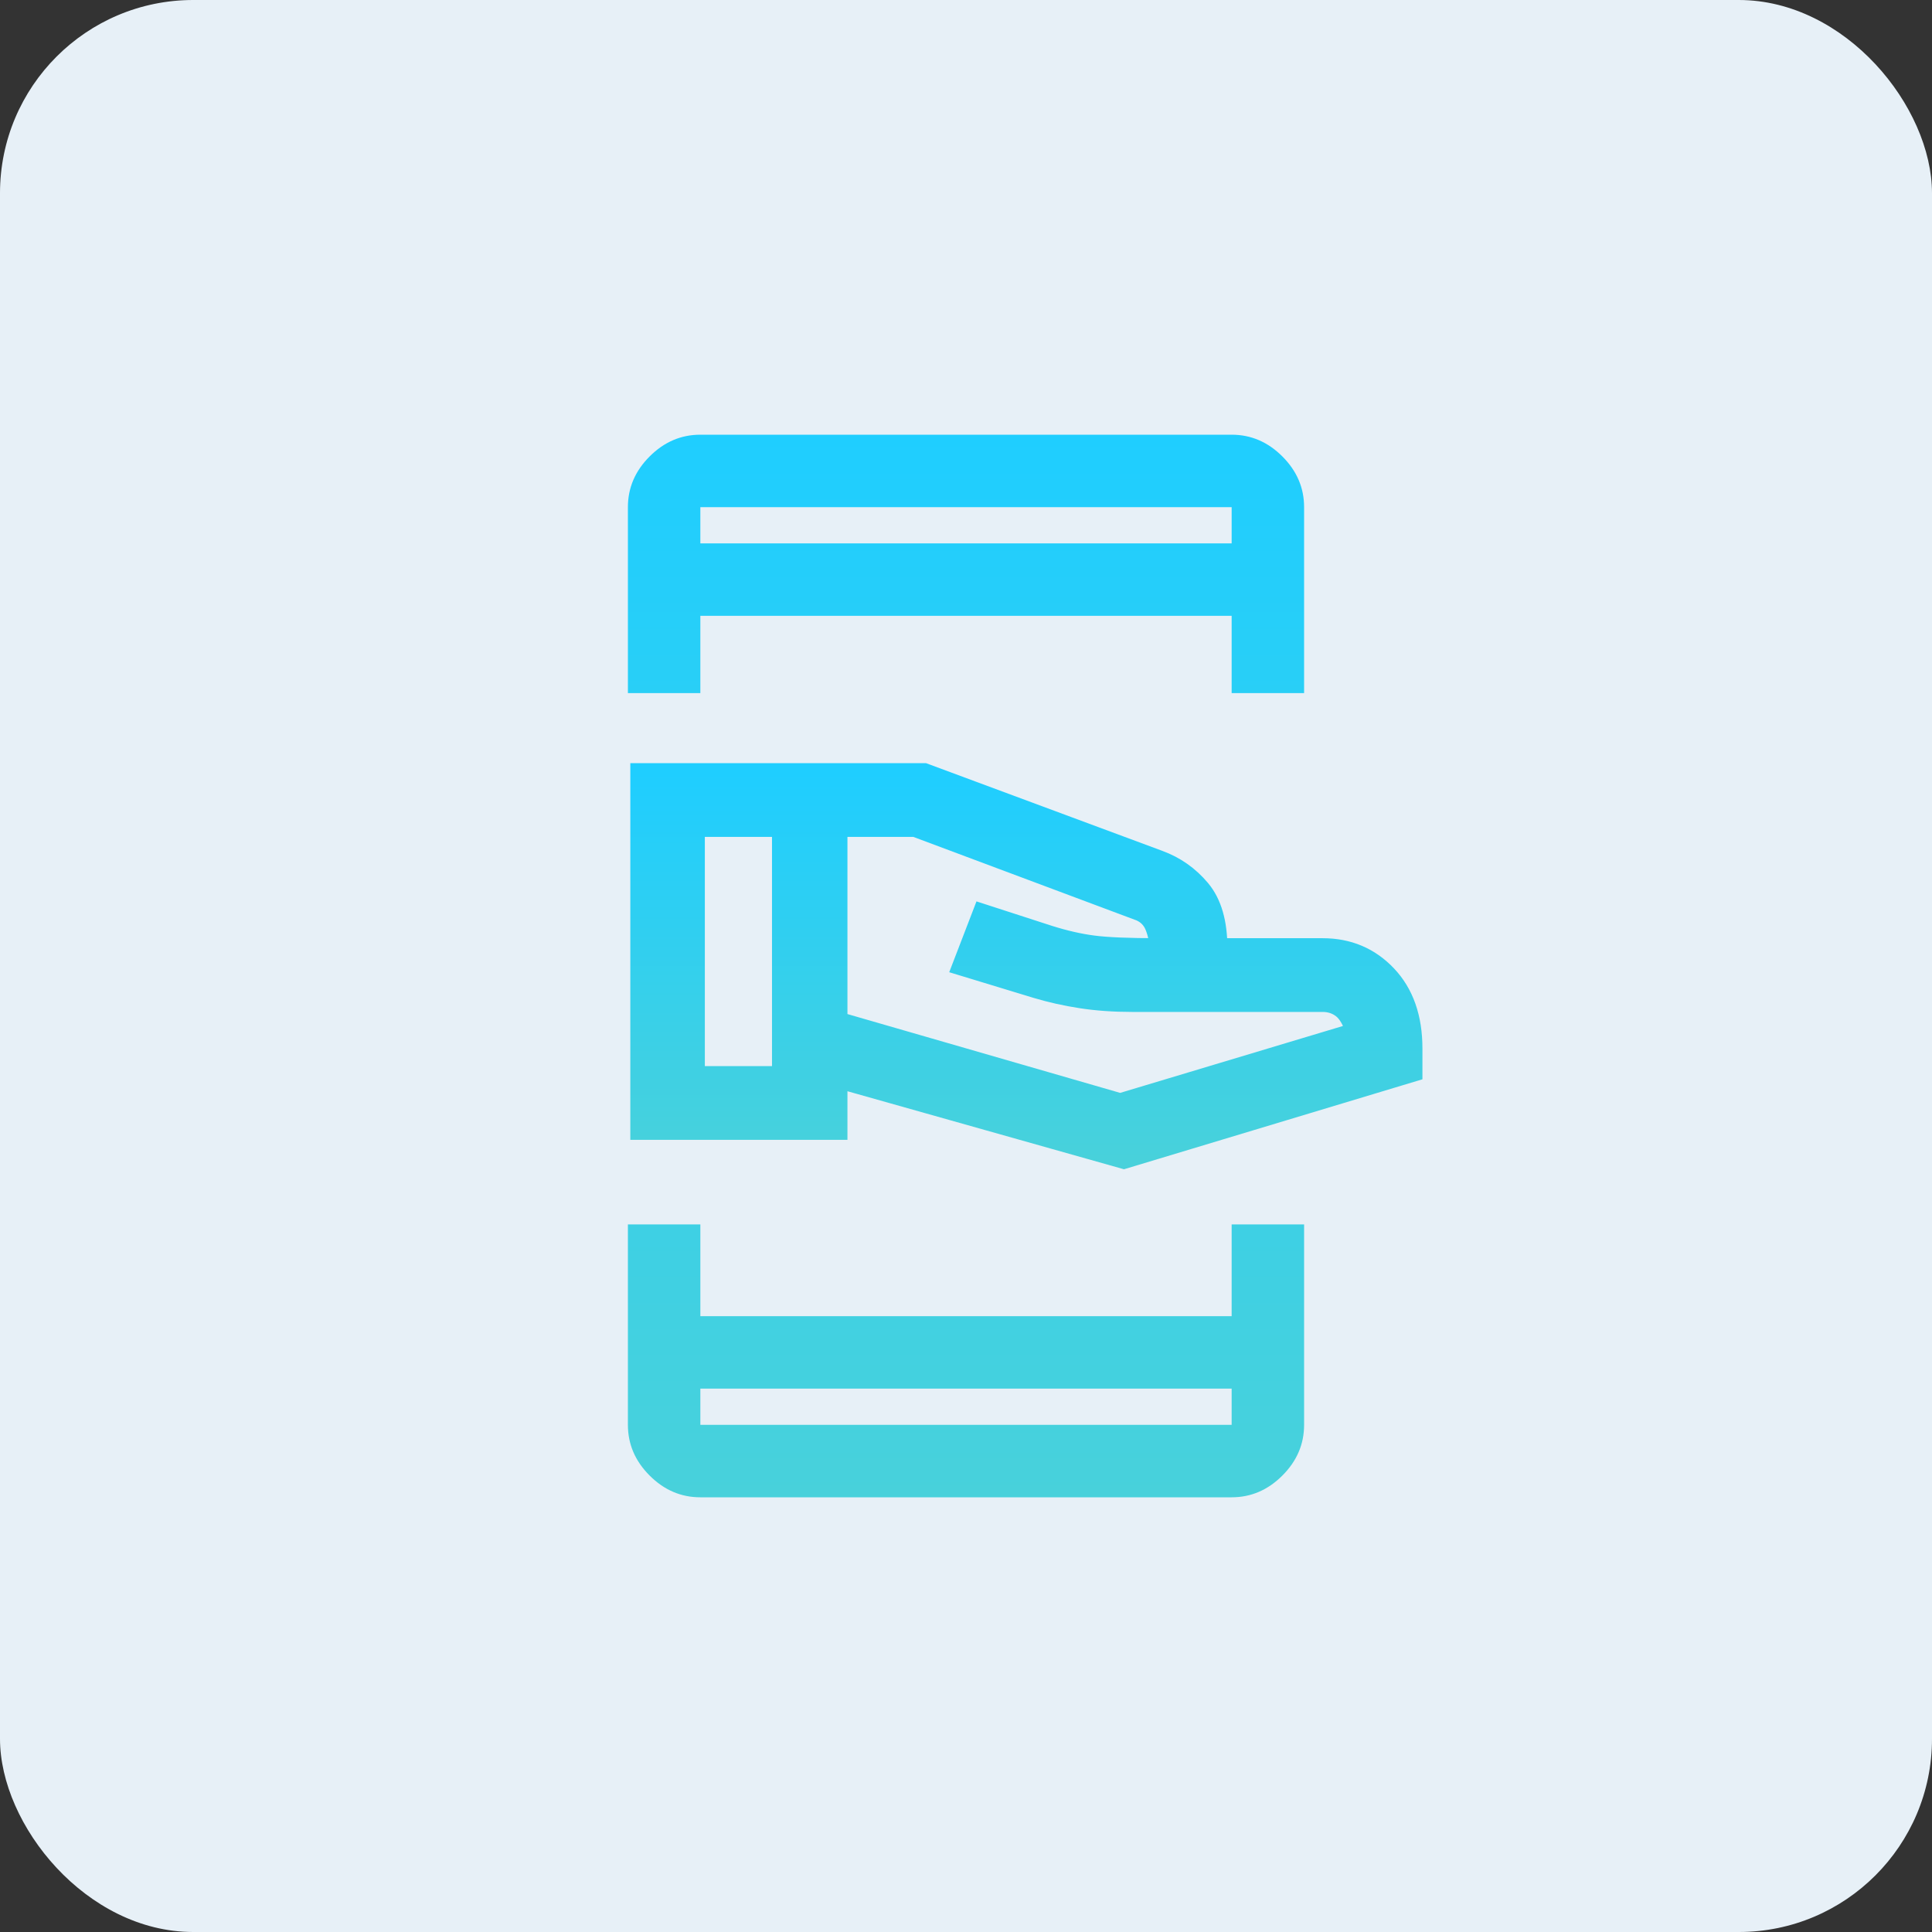
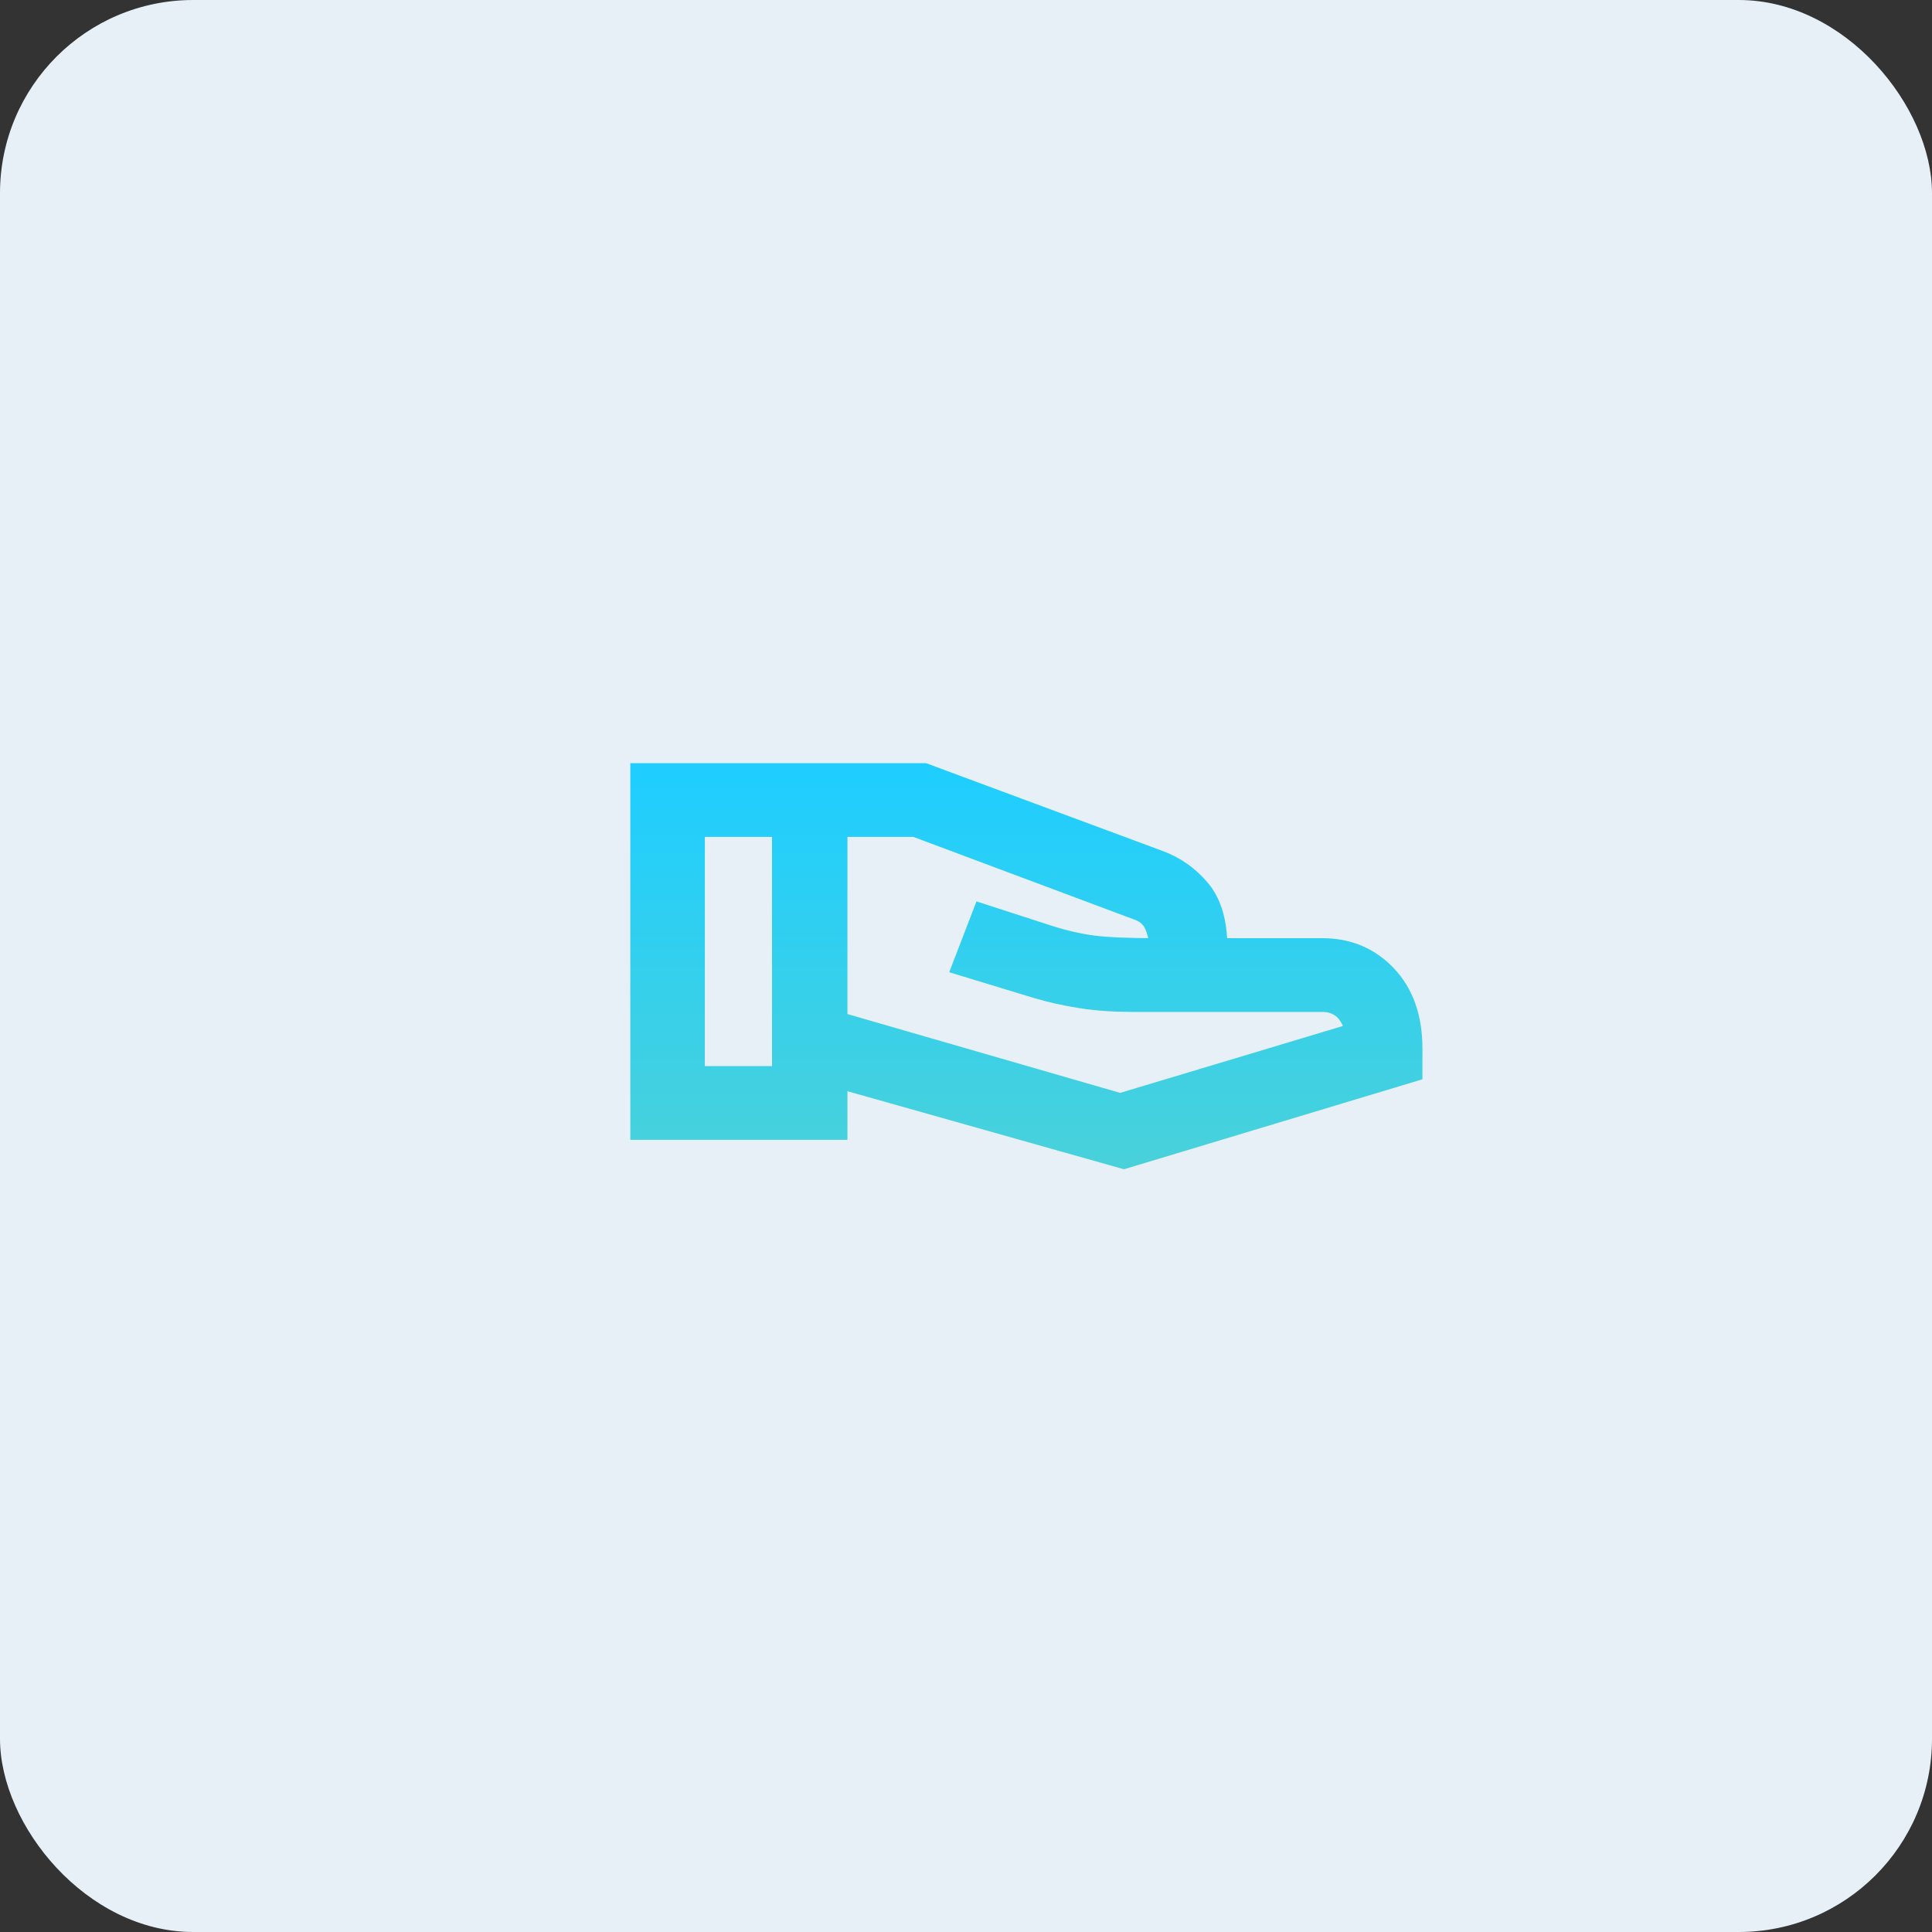
<svg xmlns="http://www.w3.org/2000/svg" width="80" height="80" viewBox="0 0 80 80" fill="none">
  <rect x="0" y="0" width="80" height="80" fill="#333333" stroke="none" />
  <rect width="80" height="80" rx="8" fill="#E7F0F7" />
  <path d="M46.538 48L34.691 44.657V46.798H26.5V32H38.271L47.986 35.606C48.671 35.856 49.249 36.263 49.719 36.826C50.189 37.39 50.424 38.197 50.424 39.249H54.767C55.833 39.249 56.722 39.624 57.433 40.376C58.144 41.127 58.5 42.141 58.5 43.418V44.394L46.538 48ZM28.786 44.545H32.367V34.254H28.786V44.545ZM46.386 45.671L56.138 42.742C55.986 42.266 55.795 41.941 55.567 41.765C55.338 41.59 55.071 41.502 54.767 41.502H46.881C46.119 41.502 45.414 41.452 44.767 41.352C44.119 41.252 43.503 41.114 42.919 40.939L39.833 40L40.671 37.822L43.452 38.723C44.087 38.923 44.691 39.061 45.262 39.136C45.833 39.211 46.741 39.249 47.986 39.249C47.986 38.948 47.929 38.654 47.814 38.366C47.7 38.078 47.503 37.872 47.224 37.746L37.891 34.254H34.691V42.291L46.386 45.671Z" fill="url(#paint0_linear_1363_11680)" stroke="url(#paint1_linear_1363_11680)" stroke-width="0.8" />
-   <path d="M26 50.7H29V54.5H51V50.7H54V59C54 59.8 53.7 60.5 53.1 61.1C52.5 61.7 51.8 62 51 62H29C28.2 62 27.5 61.7 26.9 61.1C26.3 60.5 26 59.8 26 59V50.7ZM29 28.7H26V21C26 20.2 26.3 19.5 26.9 18.9C27.5 18.3 28.2 18 29 18H51C51.8 18 52.5 18.3 53.1 18.9C53.7 19.5 54 20.2 54 21V28.7H51V25.5H29V28.7ZM29 57.5V59H51V57.5H29ZM29 22.5H51V21H29V22.5Z" fill="url(#paint2_linear_1363_11680)" />
  <defs>
    <linearGradient id="paint0_linear_1363_11680" x1="42.5" y1="48" x2="42.5" y2="32" gradientUnits="userSpaceOnUse">
      <stop stop-color="#48D1DB" />
      <stop offset="1" stop-color="#1FCEFF" />
    </linearGradient>
    <linearGradient id="paint1_linear_1363_11680" x1="42.5" y1="48" x2="42.5" y2="32" gradientUnits="userSpaceOnUse">
      <stop stop-color="#48D1DB" />
      <stop offset="1" stop-color="#1FCEFF" />
    </linearGradient>
    <linearGradient id="paint2_linear_1363_11680" x1="40" y1="62" x2="40" y2="18" gradientUnits="userSpaceOnUse">
      <stop stop-color="#48D1DB" />
      <stop offset="1" stop-color="#1FCEFF" />
    </linearGradient>
  </defs>
</svg>